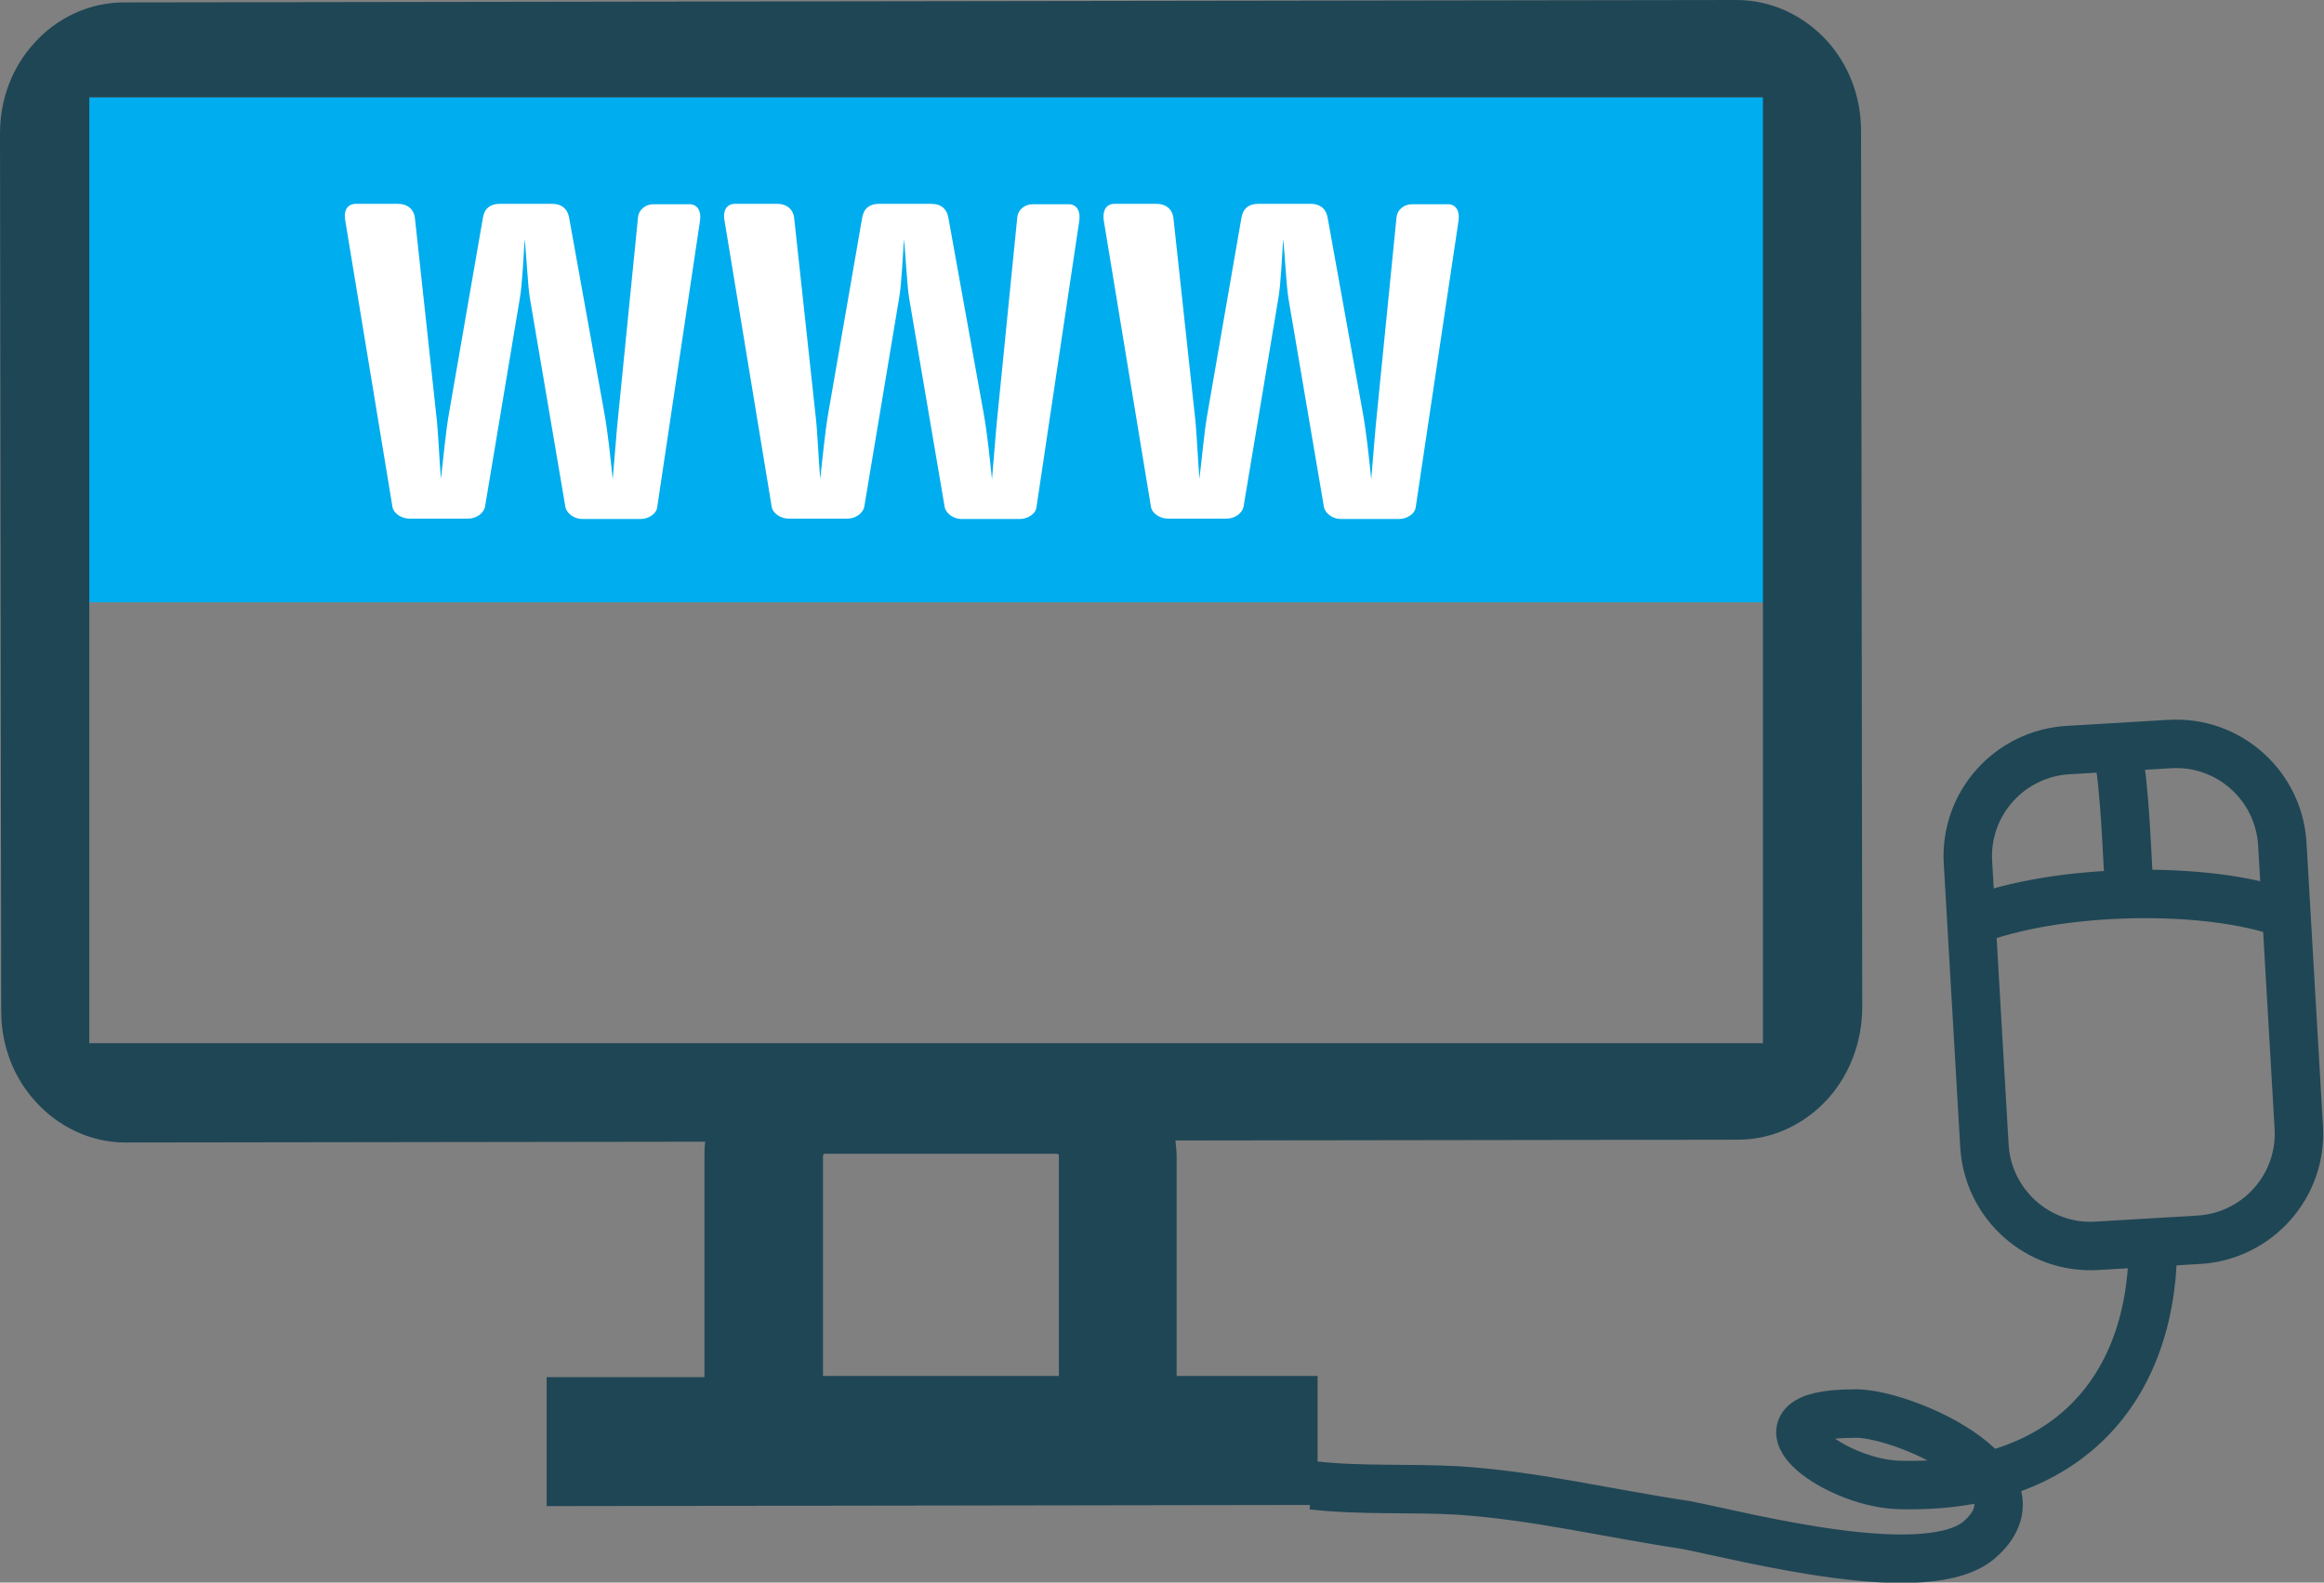
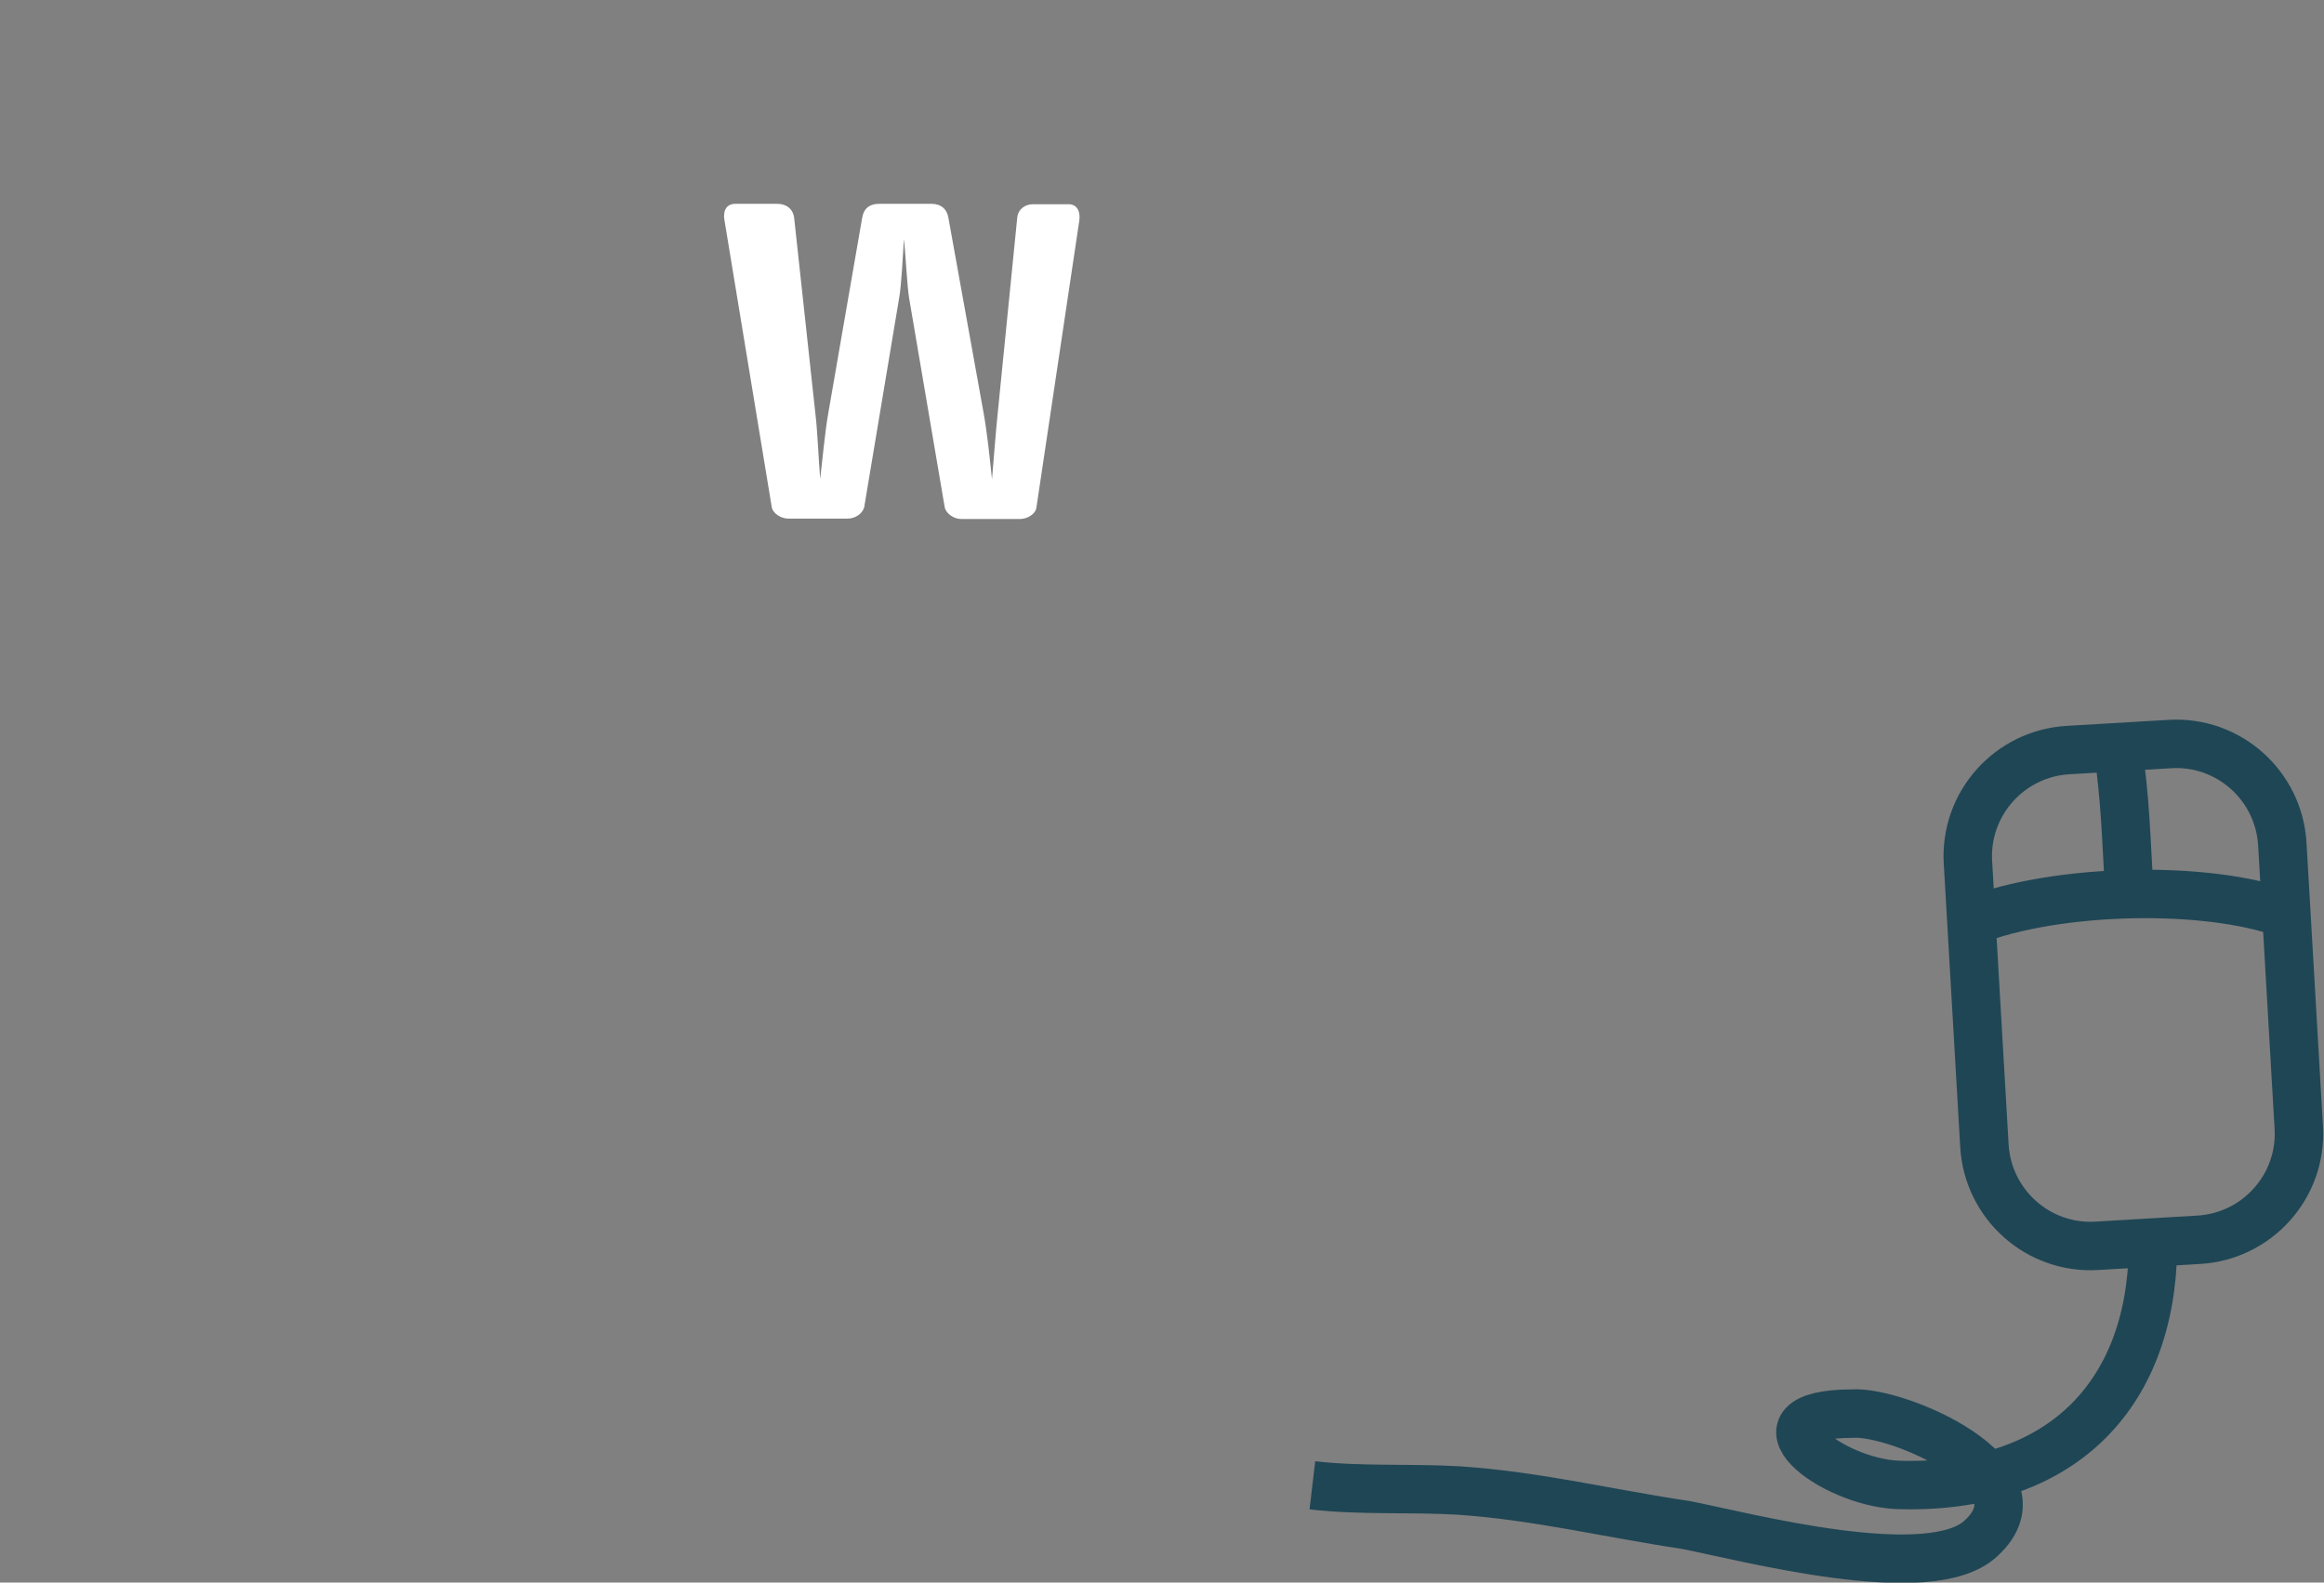
<svg xmlns="http://www.w3.org/2000/svg" id="Calque_1" data-name="Calque 1" viewBox="0 0 58.03 39.52">
  <rect x="0" y="0" width="58.03" height="39.52" fill="#808080" stroke="none" />
-   <rect x="1.19" y="2.43" width="44.16" height="12.61" fill="#00adee" />
  <path d="M53.76,31.16c-.05,3.73-2.35,6.05-6.38,5.92-1.64-.07-3.88-1.77-1.13-1.78,1.12-.08,4.93,1.54,3.22,3.11-1.26,1.2-5.89-.04-7.38-.33-1.94-.29-3.73-.73-5.67-.86-1.19-.07-2.46,.01-3.65-.13m20.1-18.47c.2,1.23,.23,2.51,.3,3.7m-4.15,.77c2.06-.9,5.82-1,7.85-.34m.53,5.4c.09,1.47-1.04,2.73-2.51,2.81l-2.53,.15c-1.47,.09-2.73-1.04-2.81-2.51l-.41-7.06c-.09-1.47,1.04-2.73,2.51-2.81l2.53-.15c1.47-.09,2.73,1.04,2.81,2.51l.41,7.06Z" fill="none" stroke="#1f4655" stroke-width="1.21" />
-   <path d="M44.02,25.48v.57H2.23V2.43H44.02V25.48Zm-23.47,8.89v-5.51s.01-.05,.04-.05h5.8s.05,.01,.05,.04v5.51s-5.89,0-5.89,0Zm25.95-9.18h0s-.03-21.92-.03-21.92c0-.86-.31-1.66-.86-2.26C45.06,.41,44.26,0,43.36,0h-.01L3.1,.06c-.9,0-1.7,.41-2.24,1.01C.31,1.67,0,2.47,0,3.33c0,.02,0,.03,0,.04L.03,25.25c0,.86,.31,1.66,.86,2.26,.54,.6,1.34,1.02,2.24,1.02,0,0,0,0,0,0,0,0,0,0,0,0l14.48-.02c-.02,.12-.02,.24-.02,.37v5.51s-3.94,0-3.94,0v3.22s19.25-.03,19.25-.03v-3.22s-3.52,0-3.52,0v-5.51c0-.12-.02-.24-.03-.37l14.05-.02c.9,0,1.7-.42,2.24-1.02,.54-.6,.85-1.4,.86-2.26h0" fill="#1f4655" />
-   <path d="M16.41,12.67c-.02,.17-.23,.29-.41,.29h-1.47c-.17,0-.37-.12-.41-.29l-.89-5.23c-.05-.3-.09-1.14-.13-1.47-.02,.32-.06,1.17-.12,1.48l-.87,5.21c-.04,.17-.23,.29-.41,.29h-1.49c-.17,0-.38-.12-.41-.29l-1.18-7.16c-.04-.21,.03-.41,.27-.41h1.05c.22,0,.39,.12,.42,.35l.53,4.89c.05,.38,.08,1.15,.12,1.63,.06-.5,.12-1.18,.2-1.63l.85-4.9c.04-.23,.19-.34,.42-.34h1.31c.23,0,.38,.12,.42,.34l.88,4.88c.09,.5,.15,1.08,.21,1.66,.04-.45,.1-1.26,.14-1.62l.49-4.91c.02-.22,.2-.34,.39-.34h.89c.23,0,.3,.2,.27,.41l-1.07,7.16Z" fill="#fff" />
  <path d="M25.88,12.67c-.02,.17-.23,.29-.41,.29h-1.47c-.17,0-.37-.12-.41-.29l-.89-5.23c-.05-.3-.09-1.14-.13-1.47-.02,.32-.06,1.17-.12,1.48l-.87,5.21c-.04,.17-.23,.29-.41,.29h-1.49c-.17,0-.38-.12-.41-.29l-1.18-7.16c-.04-.21,.03-.41,.27-.41h1.05c.22,0,.39,.12,.42,.35l.53,4.89c.05,.38,.08,1.15,.12,1.63,.06-.5,.12-1.18,.2-1.63l.85-4.9c.04-.23,.19-.34,.42-.34h1.31c.23,0,.38,.12,.42,.34l.88,4.88c.09,.5,.15,1.08,.21,1.66,.04-.45,.1-1.26,.14-1.62l.49-4.91c.02-.22,.2-.34,.39-.34h.89c.23,0,.3,.2,.27,.41l-1.07,7.16Z" fill="#fff" />
-   <path d="M35.35,12.67c-.02,.17-.23,.29-.41,.29h-1.47c-.17,0-.37-.12-.41-.29l-.89-5.23c-.05-.3-.09-1.14-.13-1.47-.02,.32-.06,1.17-.12,1.48l-.87,5.21c-.04,.17-.23,.29-.41,.29h-1.49c-.17,0-.38-.12-.41-.29l-1.18-7.16c-.03-.21,.04-.41,.27-.41h1.05c.22,0,.39,.12,.42,.35l.53,4.89c.05,.38,.08,1.15,.12,1.63,.06-.5,.12-1.18,.2-1.63l.85-4.9c.04-.23,.19-.34,.42-.34h1.31c.23,0,.38,.12,.42,.34l.88,4.88c.09,.5,.15,1.08,.21,1.66,.04-.45,.1-1.26,.14-1.62l.49-4.91c.02-.22,.2-.34,.39-.34h.89c.23,0,.3,.2,.27,.41l-1.07,7.16Z" fill="#fff" />
</svg>